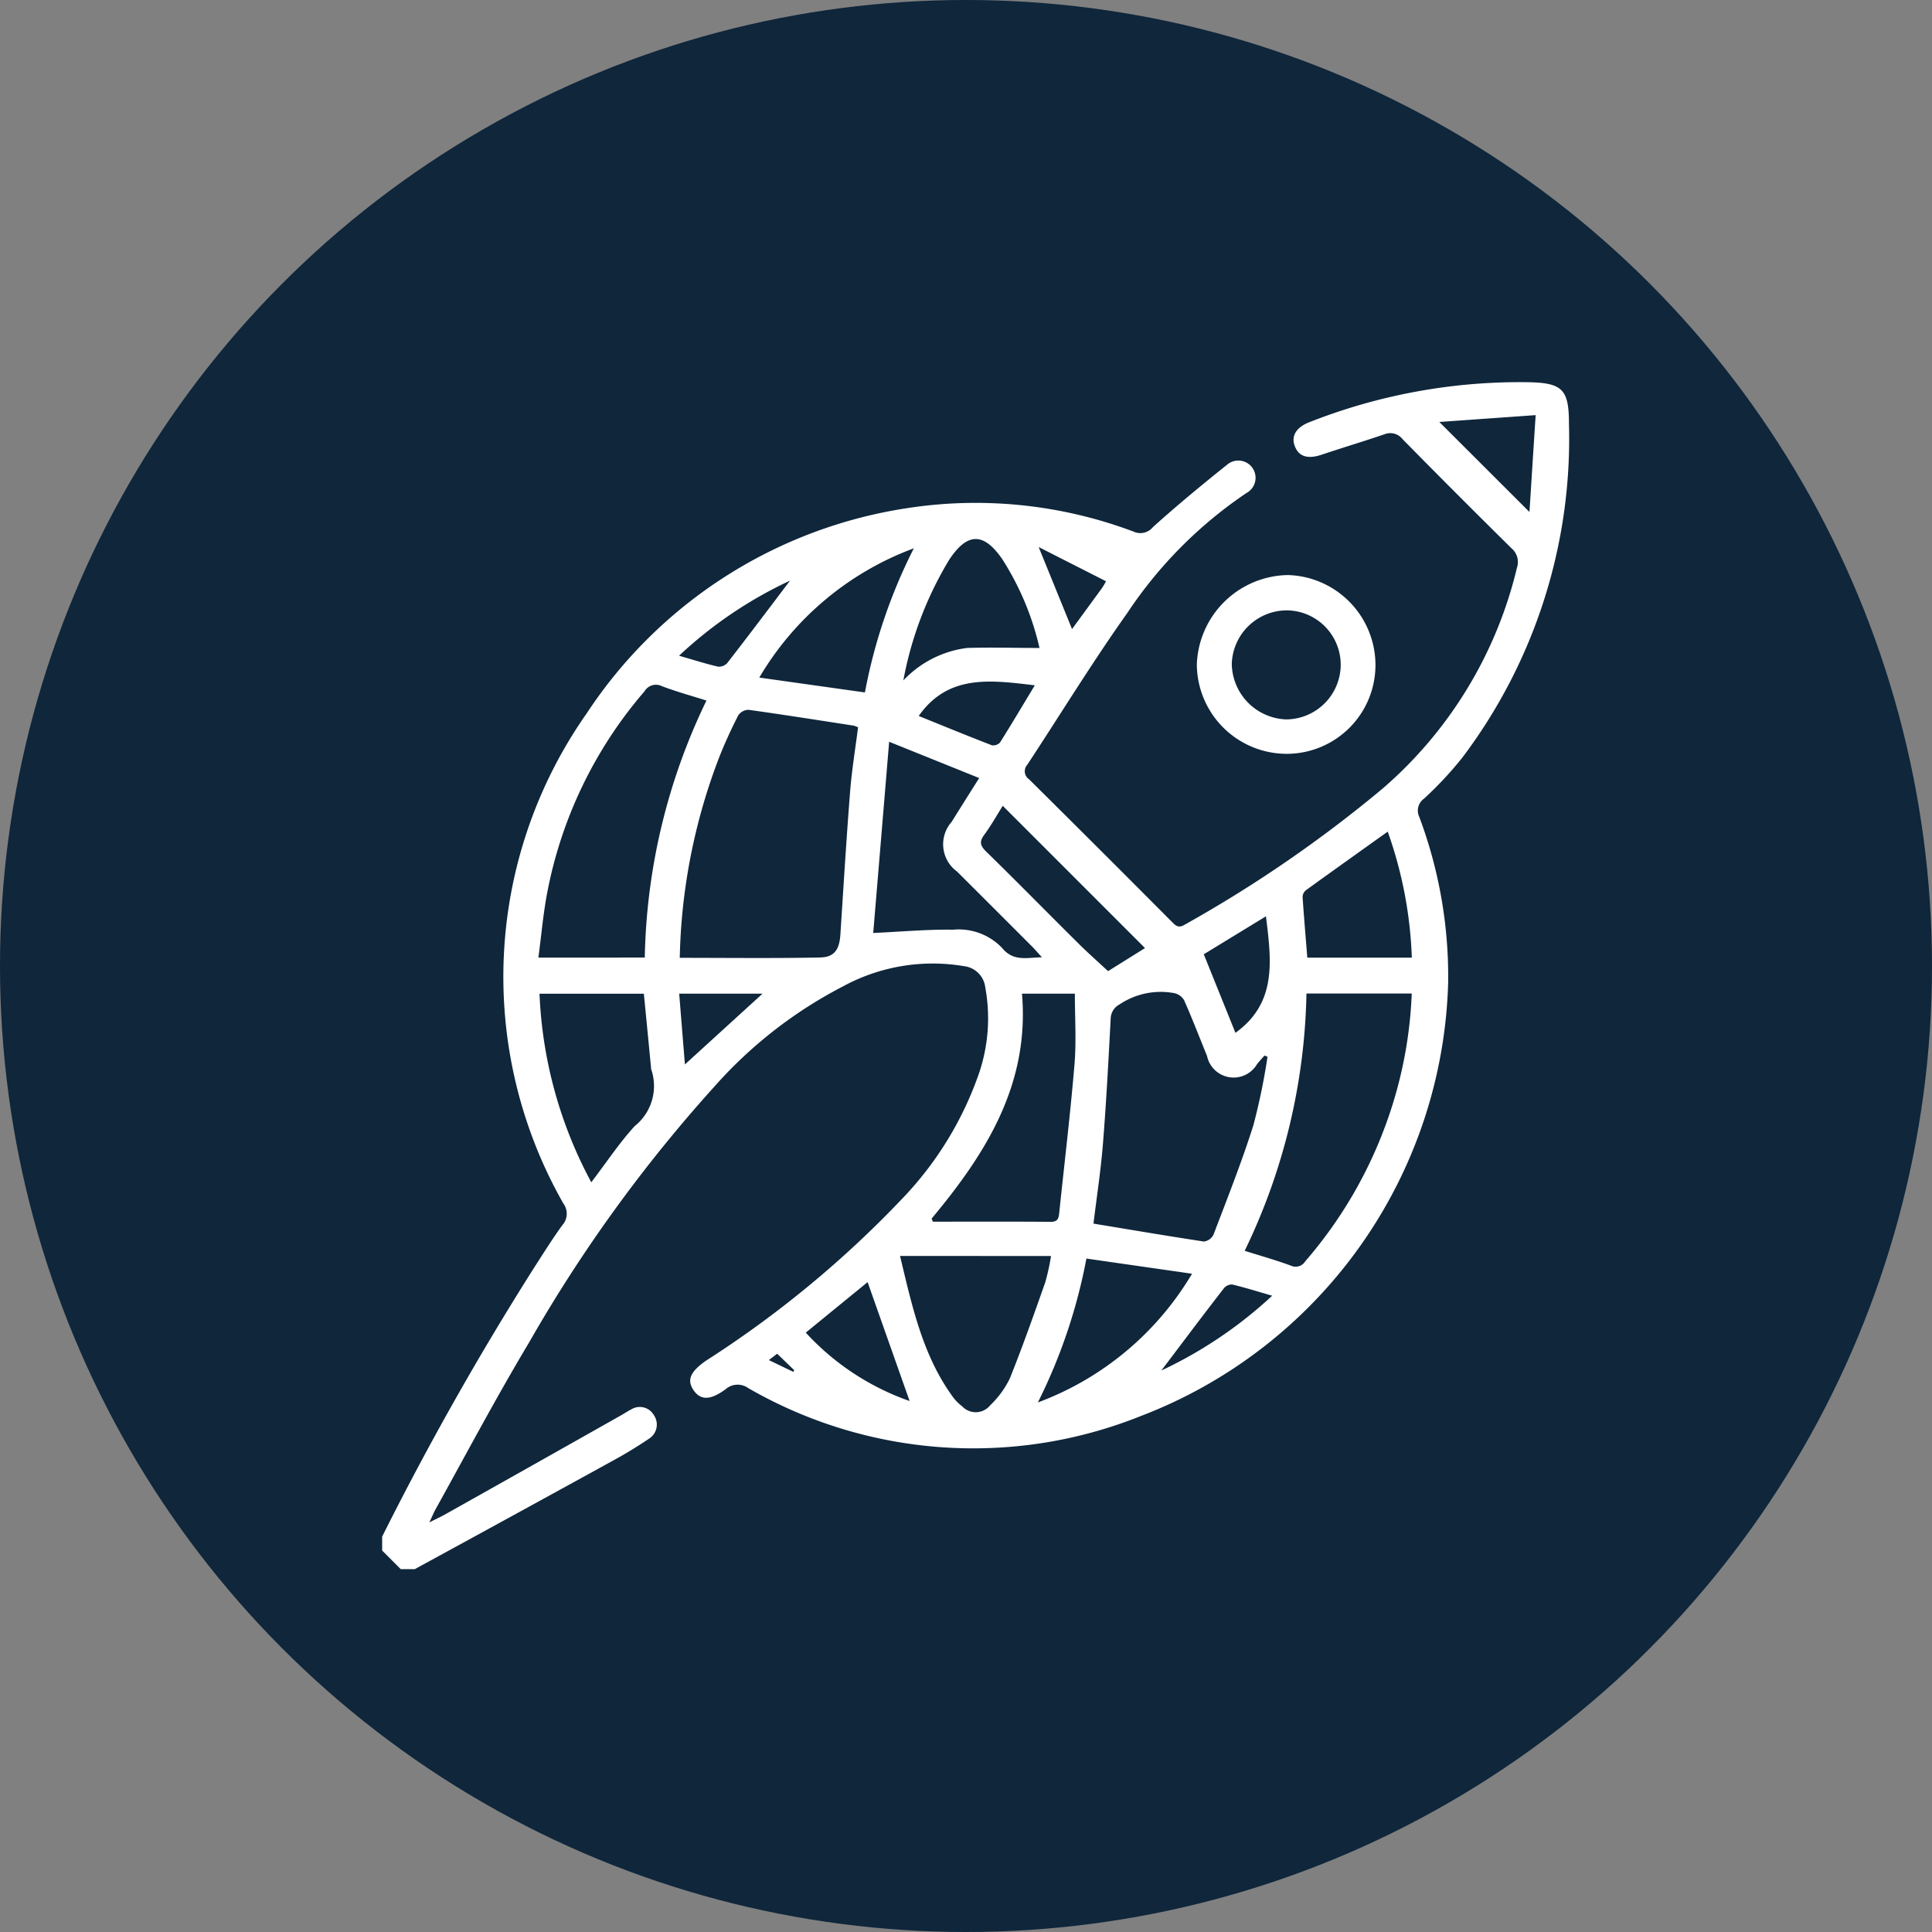
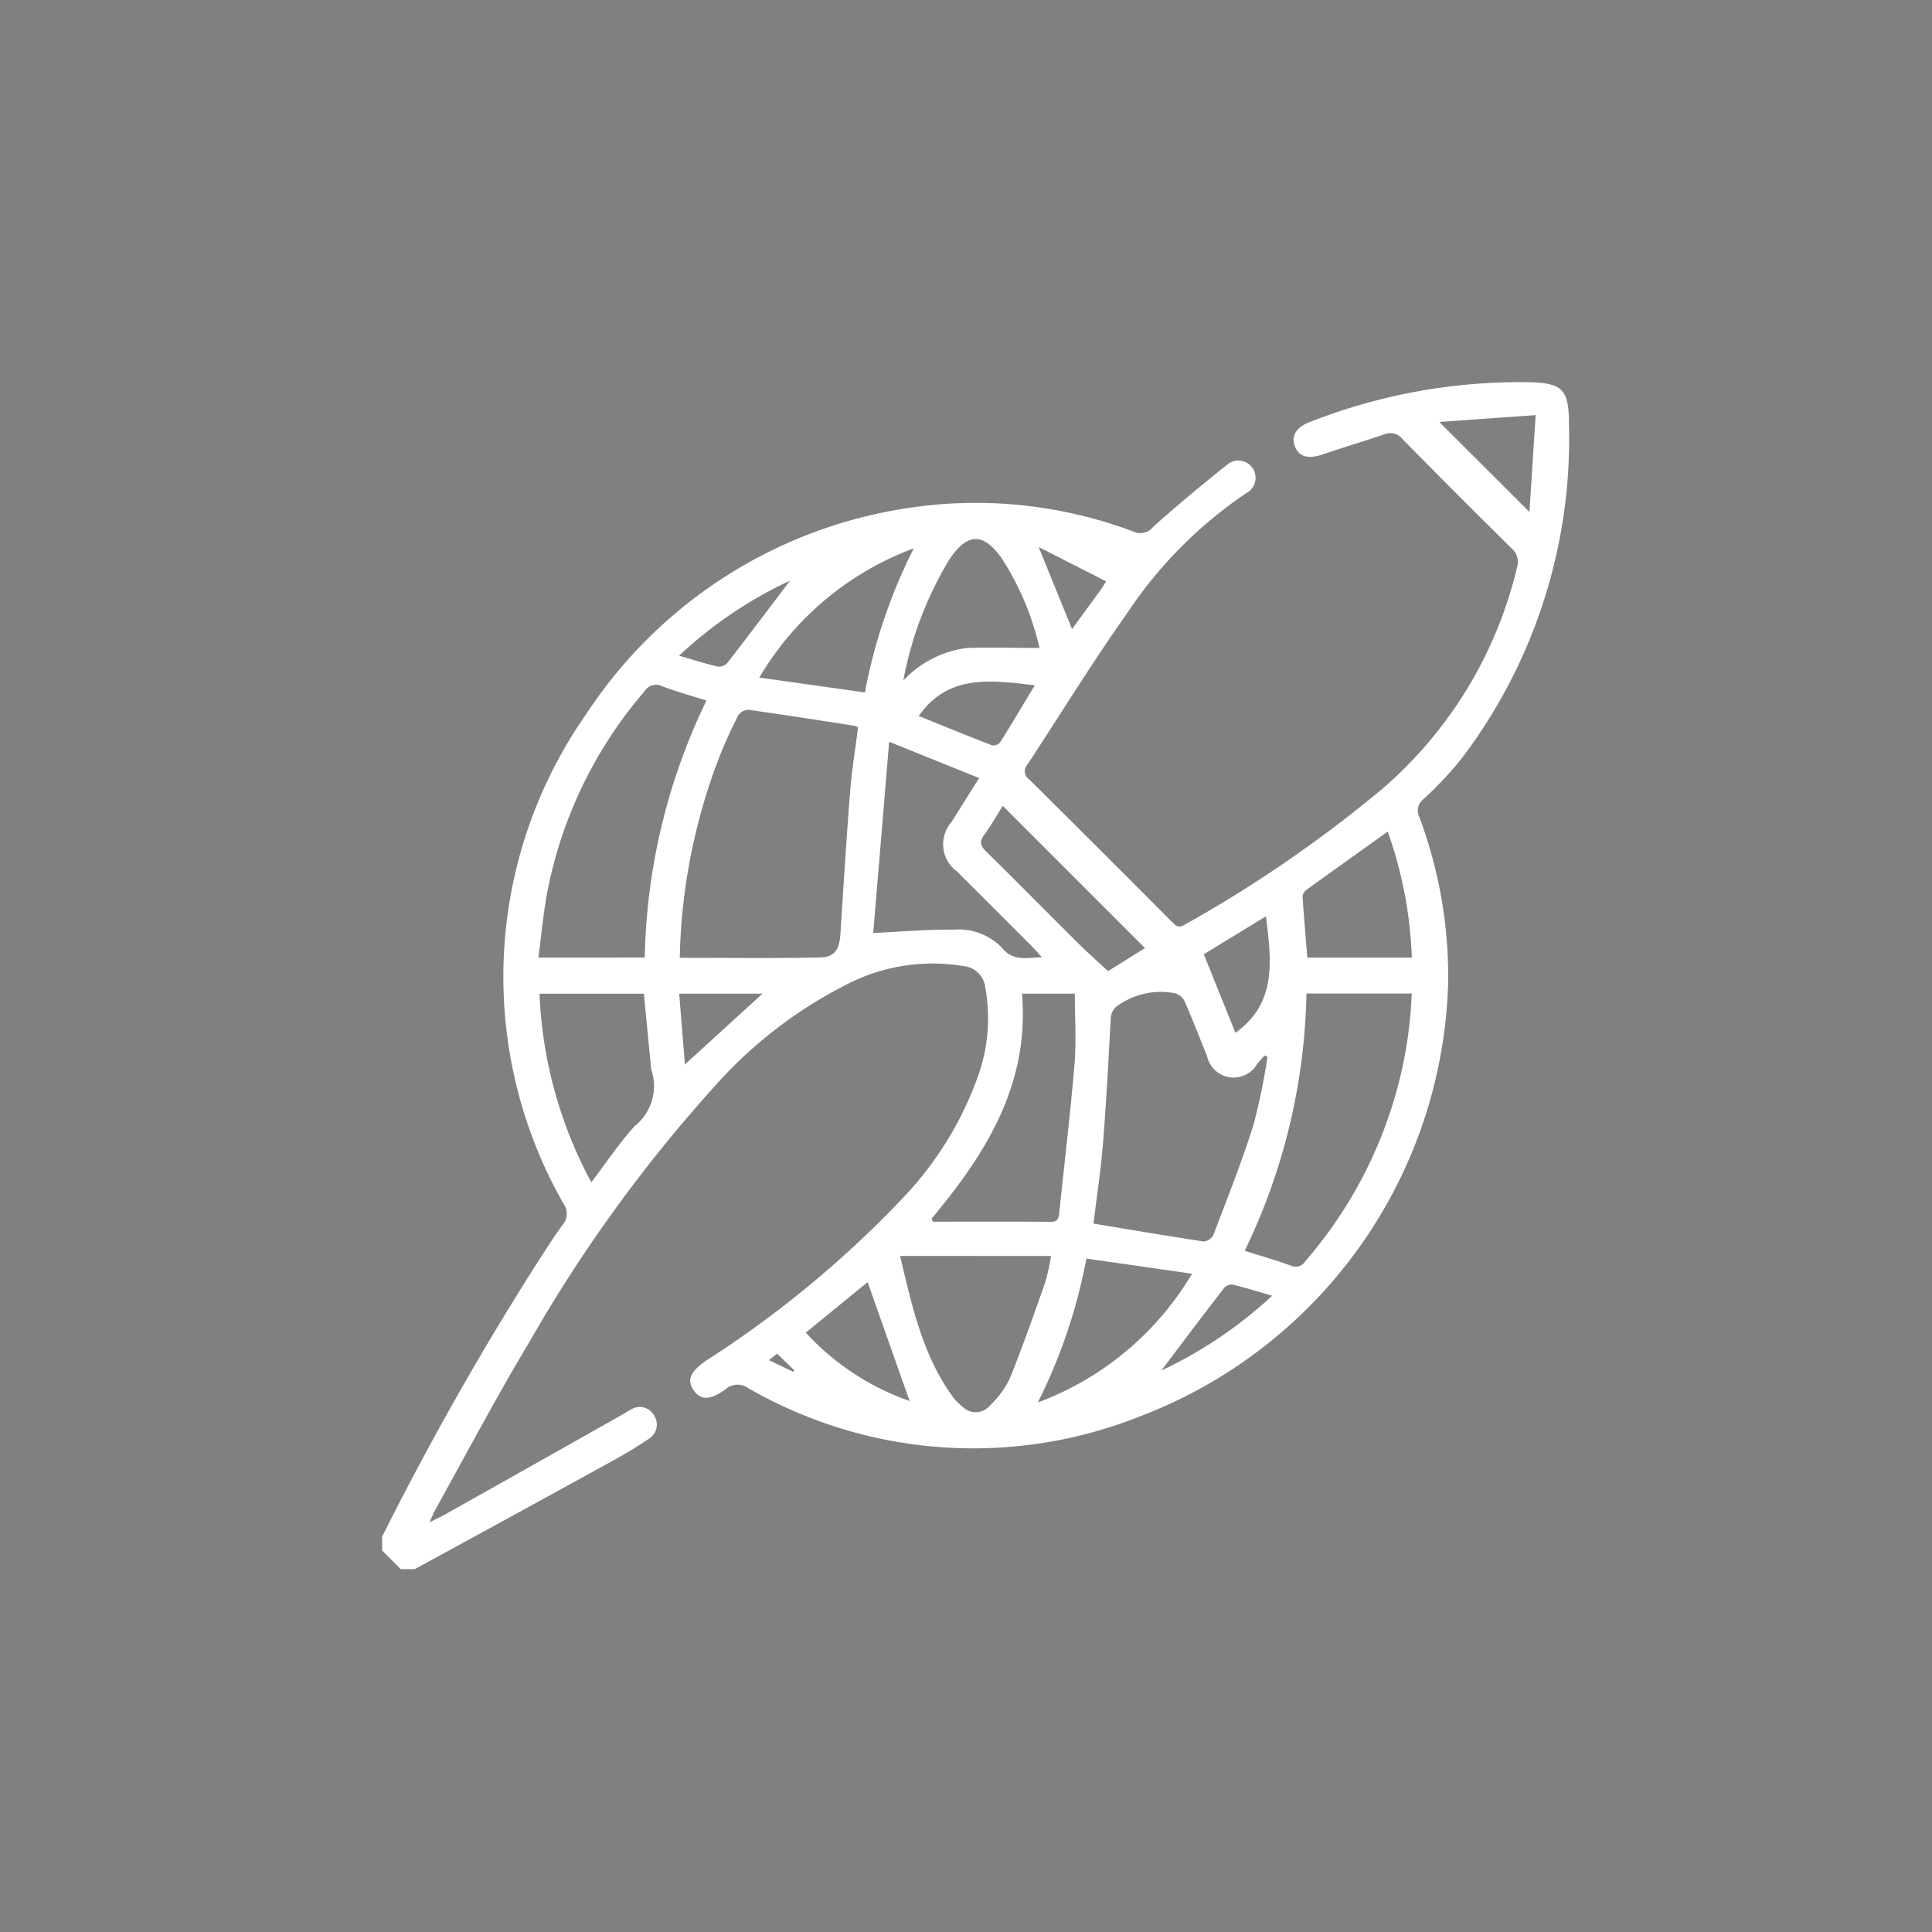
<svg xmlns="http://www.w3.org/2000/svg" width="91" height="91" viewBox="0 0 91 91">
  <rect x="0" y="0" width="91" height="91" fill="#808080" stroke="none" />
  <g id="Raggruppa_174" data-name="Raggruppa 174" transform="translate(0 0.181)">
-     <circle id="Ellisse_9" data-name="Ellisse 9" cx="45.5" cy="45.5" r="45.5" transform="translate(0 -0.181)" fill="#0f263b" />
    <g id="Livello_2" data-name="Livello 2" transform="translate(18 17.819)">
      <g id="Livello_1" data-name="Livello 1" transform="translate(0 0)">
        <path id="Tracciato_162" data-name="Tracciato 162" d="M0,54.362A144.163,144.163,0,0,1,7.1,41.786c.451-.7.894-1.415,1.386-2.092a.808.808,0,0,0,.05-1.021A21.575,21.575,0,0,1,9.625,15.6,22.01,22.01,0,0,1,24.648,5.932a21.115,21.115,0,0,1,10.738,1.09.768.768,0,0,0,.925-.216c1.135-1.021,2.31-1.991,3.5-2.943A.812.812,0,1,1,40.721,5.2,20.41,20.41,0,0,0,35.1,10.854c-1.651,2.325-3.142,4.764-4.71,7.147a.458.458,0,0,0,.082.691q3.374,3.343,6.721,6.709c.175.176.306.315.594.146a60.929,60.929,0,0,0,9.335-6.418,19.8,19.8,0,0,0,6.33-10.408.843.843,0,0,0-.257-.91q-2.58-2.545-5.125-5.133a.733.733,0,0,0-.859-.238c-.979.334-1.971.63-2.951.96-.656.22-1.085.1-1.276-.407-.176-.465.064-.875.668-1.114A27.037,27.037,0,0,1,53.935-.013C55.583.013,55.9.305,55.9,1.937A24.918,24.918,0,0,1,50.862,17.69,17.266,17.266,0,0,1,49.077,19.6a.691.691,0,0,0-.222.875,21.441,21.441,0,0,1,1.355,7.8,22.521,22.521,0,0,1-14.457,20.4A21.218,21.218,0,0,1,17.24,47.365a.853.853,0,0,0-1.065.057c-.729.532-1.184.521-1.51.039s-.146-.875.6-1.393A49.7,49.7,0,0,0,24.538,38.4a16.155,16.155,0,0,0,3.578-5.871,8.051,8.051,0,0,0,.292-4.036,1.139,1.139,0,0,0-1-1,8.84,8.84,0,0,0-5.7.951,20.925,20.925,0,0,0-6.076,4.739A69.235,69.235,0,0,0,6.914,45.229c-1.54,2.573-2.945,5.225-4.4,7.85-.085.146-.146.314-.292.613.334-.168.54-.263.737-.373q4.16-2.334,8.314-4.682c.159-.089.309-.193.471-.274a.763.763,0,0,1,1.052.273.785.785,0,0,1-.216,1.107c-.543.365-1.1.709-1.674,1.021q-4.679,2.574-9.371,5.13H.875L0,55.018ZM14.018,27.1c2.242,0,4.421.028,6.6-.016.694-.013.92-.381.966-1.091.146-2.249.282-4.5.459-6.744.08-1.008.247-2.008.373-3.006a1.291,1.291,0,0,0-.194-.077c-1.651-.255-3.3-.516-4.959-.747a.6.6,0,0,0-.489.258c-.33.645-.637,1.313-.9,1.981A27.807,27.807,0,0,0,14.018,27.1ZM33.5,39.618c1.769.292,3.485.583,5.206.845a.589.589,0,0,0,.451-.322c.651-1.711,1.329-3.415,1.88-5.158a30.014,30.014,0,0,0,.665-3.225l-.146-.054c-.114.131-.228.261-.34.392a1.28,1.28,0,0,1-2.363-.373c-.357-.875-.694-1.758-1.079-2.625a.713.713,0,0,0-.5-.341,3.481,3.481,0,0,0-2.538.535.772.772,0,0,0-.42.653c-.105,1.96-.206,3.922-.363,5.878-.1,1.272-.295,2.525-.449,3.8Zm14.99-10.836H43.536A28.979,28.979,0,0,1,40.626,40.9c.751.236,1.467.438,2.163.693a.533.533,0,0,0,.691-.2A20.631,20.631,0,0,0,47.4,34.595,20.185,20.185,0,0,0,48.495,28.782ZM12.37,27.088a28.962,28.962,0,0,1,2.905-12.106c-.715-.226-1.415-.419-2.092-.675a.626.626,0,0,0-.824.238,20.356,20.356,0,0,0-4.6,9.57c-.178.961-.264,1.956-.4,2.974ZM25.881,39.382l.058.146c1.851,0,3.7-.009,5.554.007.35,0,.373-.19.4-.438.242-2.334.524-4.657.718-6.992.09-1.092.016-2.2.016-3.318H30.137C30.5,33.053,28.442,36.316,25.881,39.382Zm-1.488,1.761c.576,2.4,1.071,4.707,2.506,6.663a2.235,2.235,0,0,0,.424.422.873.873,0,0,0,1.313-.048,4.416,4.416,0,0,0,.926-1.263c.6-1.491,1.135-3.012,1.67-4.53a10.554,10.554,0,0,0,.273-1.243Zm6.686-14.068c-.2-.213-.319-.359-.454-.494q-1.774-1.777-3.549-3.547a1.587,1.587,0,0,1-.255-2.334c.42-.674.843-1.345,1.3-2.068L23.88,16.923c-.258,3.114-.508,6.107-.75,9.007,1.354-.063,2.561-.174,3.766-.155a2.825,2.825,0,0,1,2.29.845C29.723,27.283,30.338,27.092,31.079,27.074ZM12.326,28.791H7.412a20.444,20.444,0,0,0,2.439,8.881c.709-.928,1.313-1.845,2.042-2.644a2.417,2.417,0,0,0,.772-2.7.219.219,0,0,1,0-.054C12.554,31.122,12.442,29.968,12.326,28.791Zm36.173-1.7a19.691,19.691,0,0,0-1.135-5.935c-1.313.938-2.583,1.841-3.845,2.754a.438.438,0,0,0-.166.308c.063.952.146,1.9.223,2.873ZM30.961,12.5a13.223,13.223,0,0,0-1.75-4.174c-.875-1.269-1.641-1.275-2.5.02a16.93,16.93,0,0,0-2.162,5.688,4.985,4.985,0,0,1,3-1.529c1.111-.035,2.233,0,3.407,0Zm-5.92-4.688A14.156,14.156,0,0,0,17.764,13.9l4.975.7A25.3,25.3,0,0,1,25.041,7.814ZM38.146,41.98l-4.974-.715a25.8,25.8,0,0,1-2.287,6.777A14.176,14.176,0,0,0,38.146,41.98ZM35.931,26.64l-6.7-6.7c-.267.426-.543.919-.875,1.371-.233.317-.19.5.085.775,1.459,1.425,2.882,2.878,4.329,4.312.459.457.945.887,1.421,1.329C34.79,27.354,35.388,26.981,35.931,26.64ZM19.953,44.754a12.028,12.028,0,0,0,4.891,3.221l-1.978-5.6ZM49.794,1.86,54.04,6.1c.093-1.459.187-2.954.292-4.562ZM41.626,25.146,38.7,26.933l1.491,3.7c1.966-1.415,1.693-3.4,1.438-5.483ZM30.741,14.264c-2.077-.244-4.075-.537-5.468,1.444,1.123.455,2.278.929,3.444,1.38a.426.426,0,0,0,.387-.133C29.651,16.085,30.176,15.2,30.741,14.264ZM14.259,32.123l3.658-3.336H13.991c.09,1.111.176,2.189.27,3.336ZM13.98,12.869c.694.2,1.263.382,1.841.516a.527.527,0,0,0,.438-.175c1.021-1.313,2.019-2.644,2.954-3.877a19.93,19.93,0,0,0-5.23,3.539ZM41.922,43.015c-.693-.2-1.279-.384-1.876-.527a.481.481,0,0,0-.392.169c-1.021,1.313-2.017,2.647-2.952,3.881A20.361,20.361,0,0,0,41.922,43.015ZM34.094,9.363,30.922,7.751l1.572,3.864c.475-.649.945-1.291,1.413-1.933A3.236,3.236,0,0,0,34.094,9.363ZM18.606,45.747l-.392.3,1.152.554.044-.076Z" transform="translate(0 0.015)" fill="#fff" />
-         <path id="Tracciato_163" data-name="Tracciato 163" d="M267.27,70.686a4.236,4.236,0,0,1-4.2-4.211,4.364,4.364,0,0,1,4.3-4.209,4.245,4.245,0,0,1,4.113,4.19A4.182,4.182,0,0,1,267.27,70.686Zm2.576-4.132a2.564,2.564,0,0,0-2.513-2.625,2.6,2.6,0,0,0-2.617,2.528,2.658,2.658,0,0,0,2.561,2.608,2.586,2.586,0,0,0,2.569-2.513Z" transform="translate(-224.697 -53.18)" fill="#fff" />
      </g>
    </g>
  </g>
</svg>